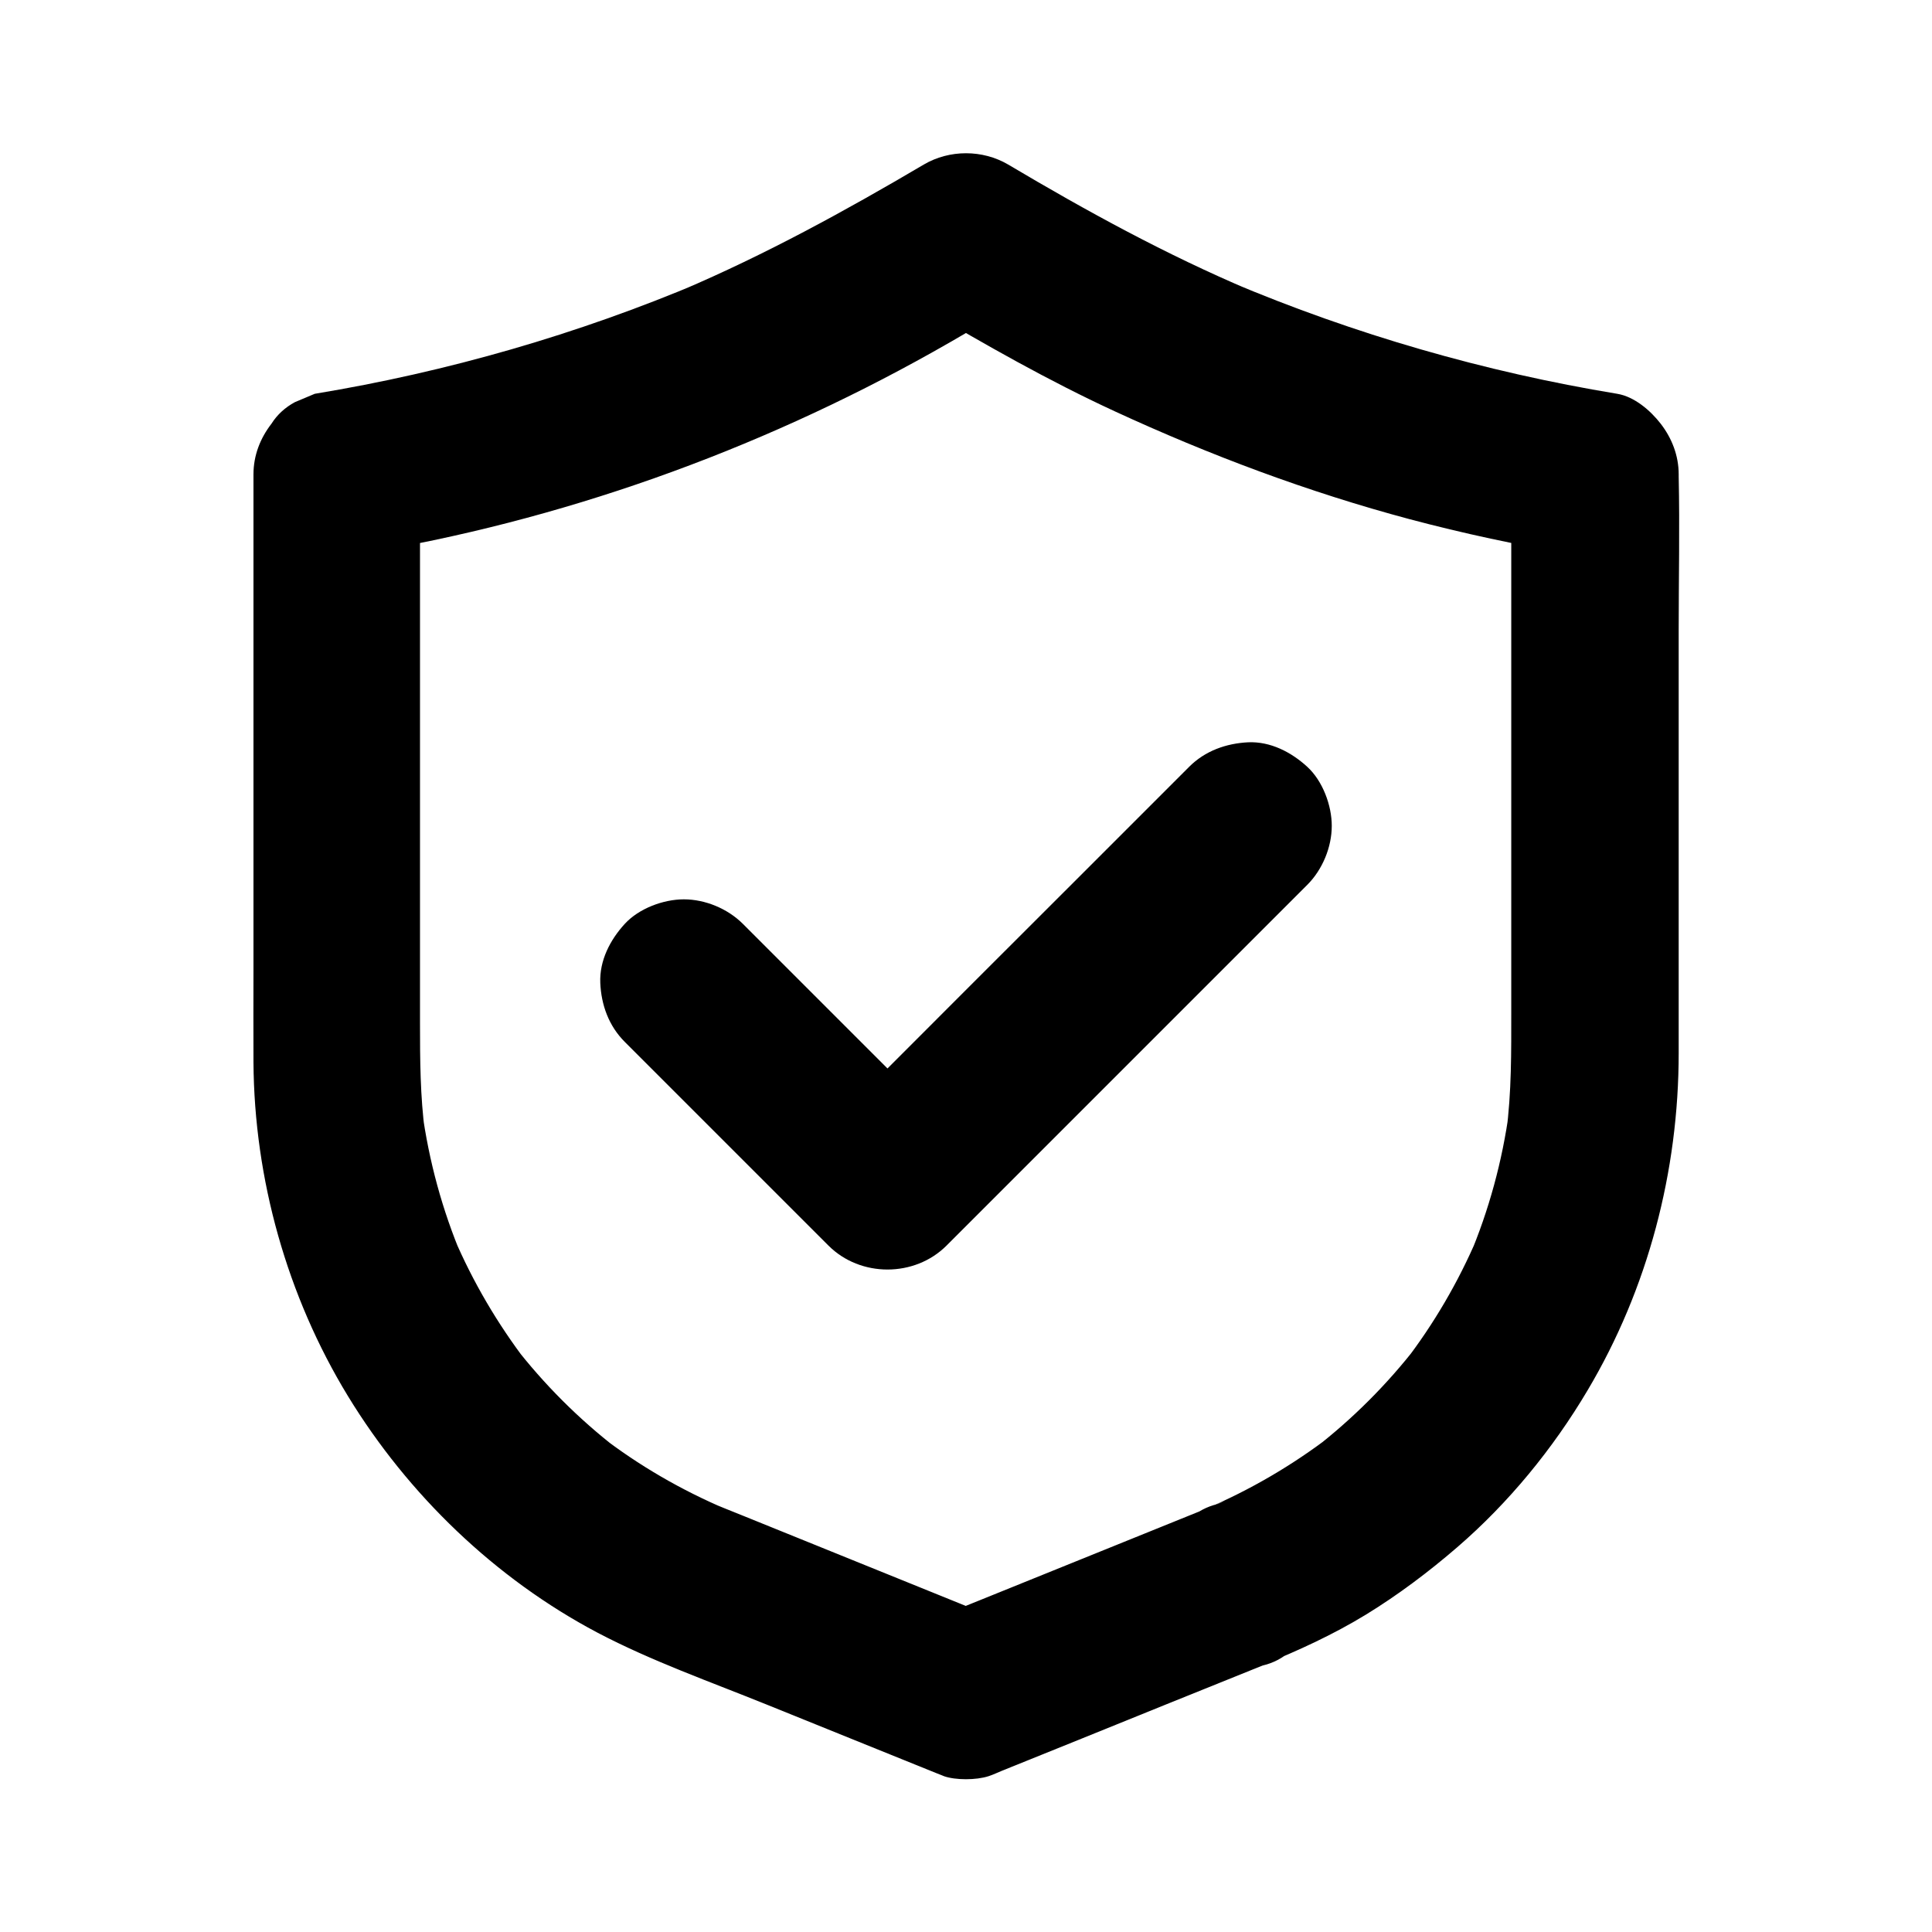
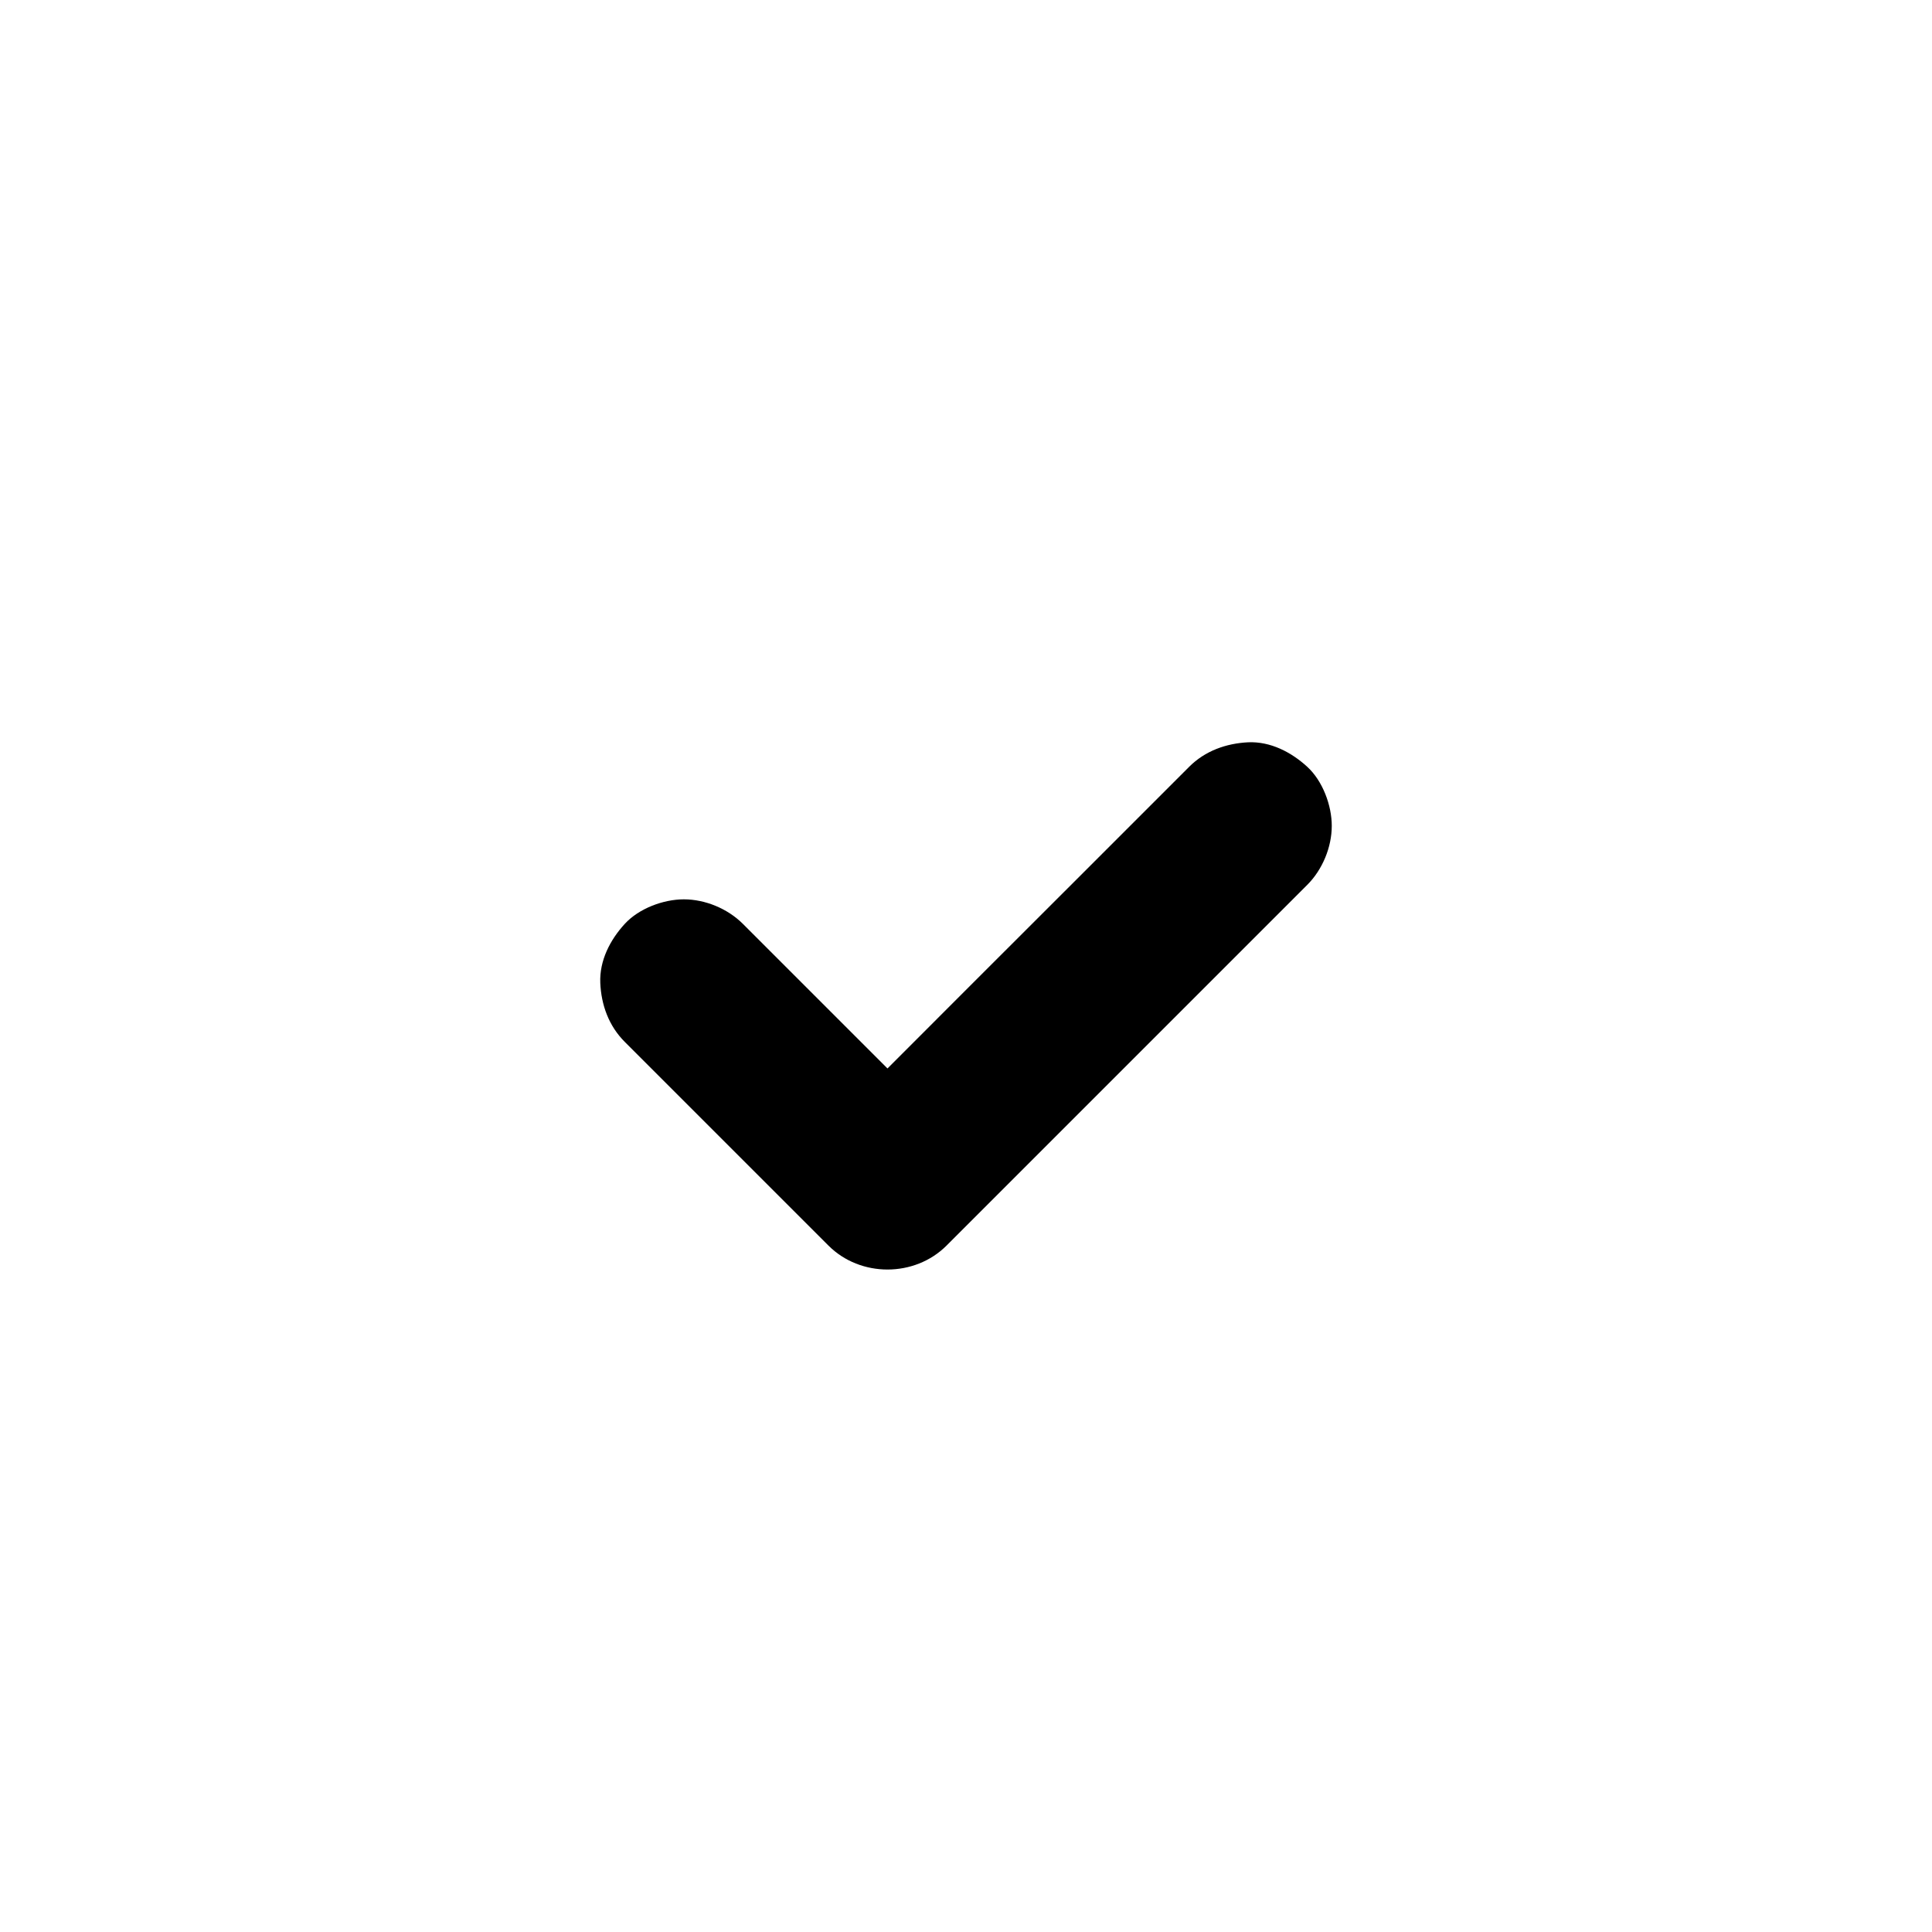
<svg xmlns="http://www.w3.org/2000/svg" fill="#000000" width="800px" height="800px" version="1.1" viewBox="144 144 512 512">
  <g>
-     <path d="m466.71 542.58c-21.156 8.562-42.312 17.121-63.516 25.684-3.051 1.23-6.102 2.461-9.152 3.691h11.758c-21.453-8.707-42.953-17.367-64.402-26.074-3.394-1.379-6.789-2.707-10.184-4.133 1.77 0.738 3.543 1.477 5.266 2.215-11.906-5.066-23.172-11.562-33.406-19.484 1.477 1.133 3 2.312 4.477 3.445-10.234-7.922-19.387-17.074-27.305-27.305 1.133 1.477 2.312 3 3.445 4.477-7.824-10.234-14.367-21.352-19.434-33.211 0.738 1.77 1.477 3.543 2.215 5.266-5.266-12.449-8.809-25.484-10.629-38.867 0.246 1.969 0.543 3.938 0.789 5.902-1.277-9.691-1.328-19.336-1.328-29.078v-35.227-89.051-21.305c-5.41 7.133-10.824 14.219-16.234 21.352 53.234-8.707 105.09-27.207 152.12-53.578 6.691-3.738 13.285-7.676 19.875-11.609h-22.336c16.531 9.742 33.113 19.188 50.578 27.258 25.238 11.66 51.363 21.453 78.227 28.633 14.27 3.789 28.684 6.887 43.199 9.297-5.41-7.133-10.824-14.219-16.234-21.352v57.418 84.969c0 10.773 0.098 21.5-1.328 32.273 0.246-1.969 0.543-3.938 0.789-5.902-1.82 13.383-5.363 26.422-10.629 38.867 0.738-1.77 1.477-3.543 2.215-5.266-5.066 11.855-11.562 22.977-19.434 33.211 1.133-1.477 2.312-3 3.445-4.477-7.922 10.234-17.074 19.387-27.305 27.305 1.477-1.133 3-2.312 4.477-3.445-10.281 7.871-21.5 14.414-33.406 19.484 1.77-0.738 3.543-1.477 5.266-2.215-0.555 0.289-1.195 0.535-1.883 0.832-2.902 0.688-5.41 2.016-7.527 3.984-2.41 1.574-4.328 3.641-5.707 6.199-2.754 4.723-3.938 11.758-2.215 17.074 1.723 5.363 5.066 10.527 10.184 13.234 4.922 2.609 11.66 4.43 17.074 2.215 9.496-3.836 18.746-8.07 27.453-13.383 8.512-5.215 16.629-11.316 24.207-17.859 13.629-11.758 25.387-26.125 34.539-41.574 16.039-26.961 24.156-58.105 24.156-89.398v-43.938-68.141c0-13.578 0.297-27.16 0-40.688v-0.59c0-4.922-1.77-9.543-4.773-13.43-2.707-3.492-6.988-7.184-11.512-7.922-35.18-5.805-69.57-15.742-102.43-29.617 1.77 0.738 3.543 1.477 5.266 2.215-22.336-9.445-43.445-21.008-64.254-33.359-6.789-3.984-15.547-3.984-22.336 0-20.859 12.301-41.969 23.863-64.254 33.359 1.77-0.738 3.543-1.477 5.266-2.215-32.816 13.875-67.258 23.812-102.43 29.617-1.77 0.738-3.543 1.477-5.266 2.215-2.559 1.379-4.676 3.297-6.199 5.707-3 3.887-4.773 8.414-4.773 13.43v24.355 53.48 53.086c0 8.316-0.051 16.582 0 24.895 0.195 30.945 8.906 61.992 25.043 88.461 15.941 26.125 39.016 48.363 66.125 62.68 14.316 7.527 29.961 13.039 44.918 19.09 14.906 6.004 29.766 12.055 44.672 18.055 0.59 0.246 1.23 0.492 1.871 0.738 0.098 0.051 0.246 0.098 0.344 0.148 3.051 1.082 8.562 1.082 11.855 0 1.23-0.395 2.41-0.984 3.641-1.477 6.691-2.707 13.43-5.41 20.121-8.117 15.301-6.199 30.602-12.398 45.902-18.547 0.984-0.395 1.969-0.789 2.953-1.18 2.902-0.688 5.41-2.016 7.527-3.984 2.41-1.574 4.328-3.641 5.707-6.199 2.754-4.723 3.938-11.758 2.215-17.074-1.723-5.363-5.066-10.527-10.184-13.234-5.019-2.66-11.762-4.481-17.172-2.312z" />
    <path d="m459.14 347.21-32.273 32.273c-17.172 17.172-34.344 34.293-51.465 51.465l-11.855 11.855h31.293c-15.793-15.793-31.539-31.539-47.332-47.332-2.215-2.215-4.43-4.43-6.641-6.641-4.035-4.035-9.988-6.496-15.645-6.496-5.41 0-11.906 2.41-15.645 6.496-3.887 4.231-6.742 9.742-6.496 15.645 0.246 5.856 2.262 11.414 6.496 15.645 15.793 15.793 31.539 31.539 47.332 47.332 2.215 2.215 4.43 4.43 6.641 6.641 8.461 8.461 22.828 8.461 31.293 0 10.773-10.773 21.5-21.5 32.273-32.273 17.172-17.172 34.293-34.293 51.465-51.465 3.938-3.938 7.922-7.922 11.855-11.855 4.035-4.035 6.496-9.988 6.496-15.645 0-5.41-2.41-11.906-6.496-15.645-4.231-3.887-9.742-6.742-15.645-6.496-5.859 0.297-11.422 2.266-15.652 6.496z" />
  </g>
</svg>